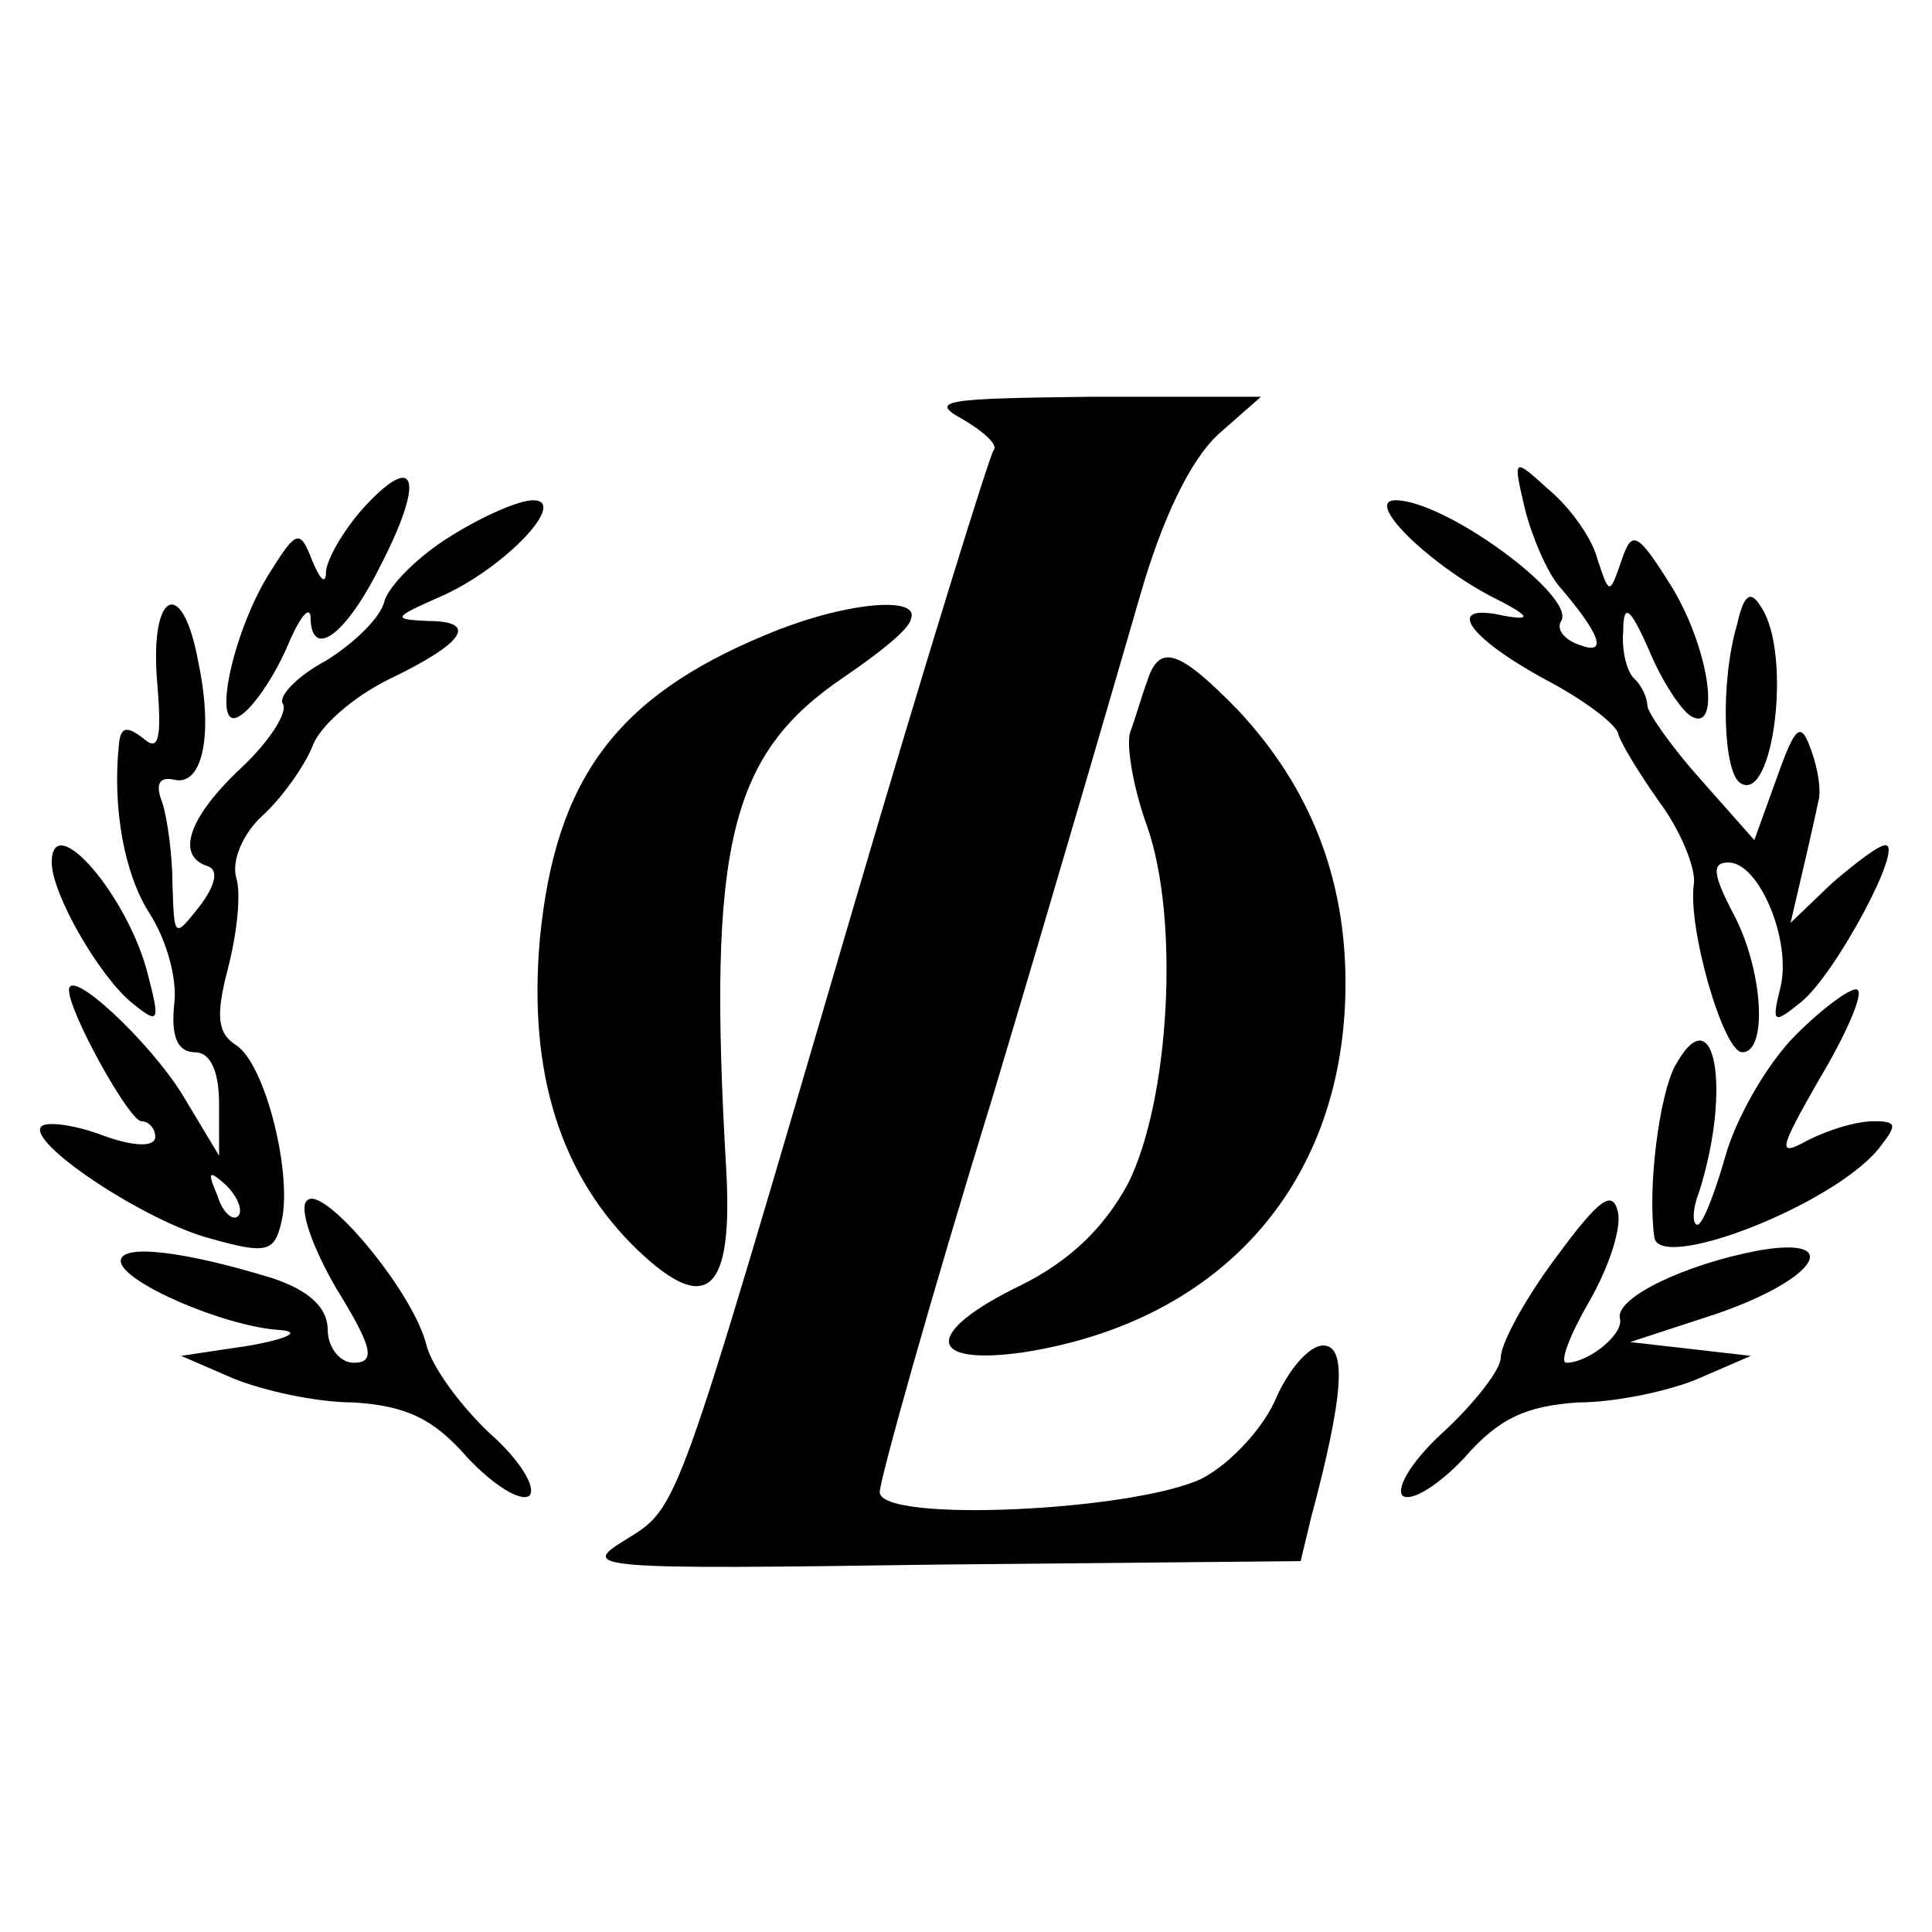
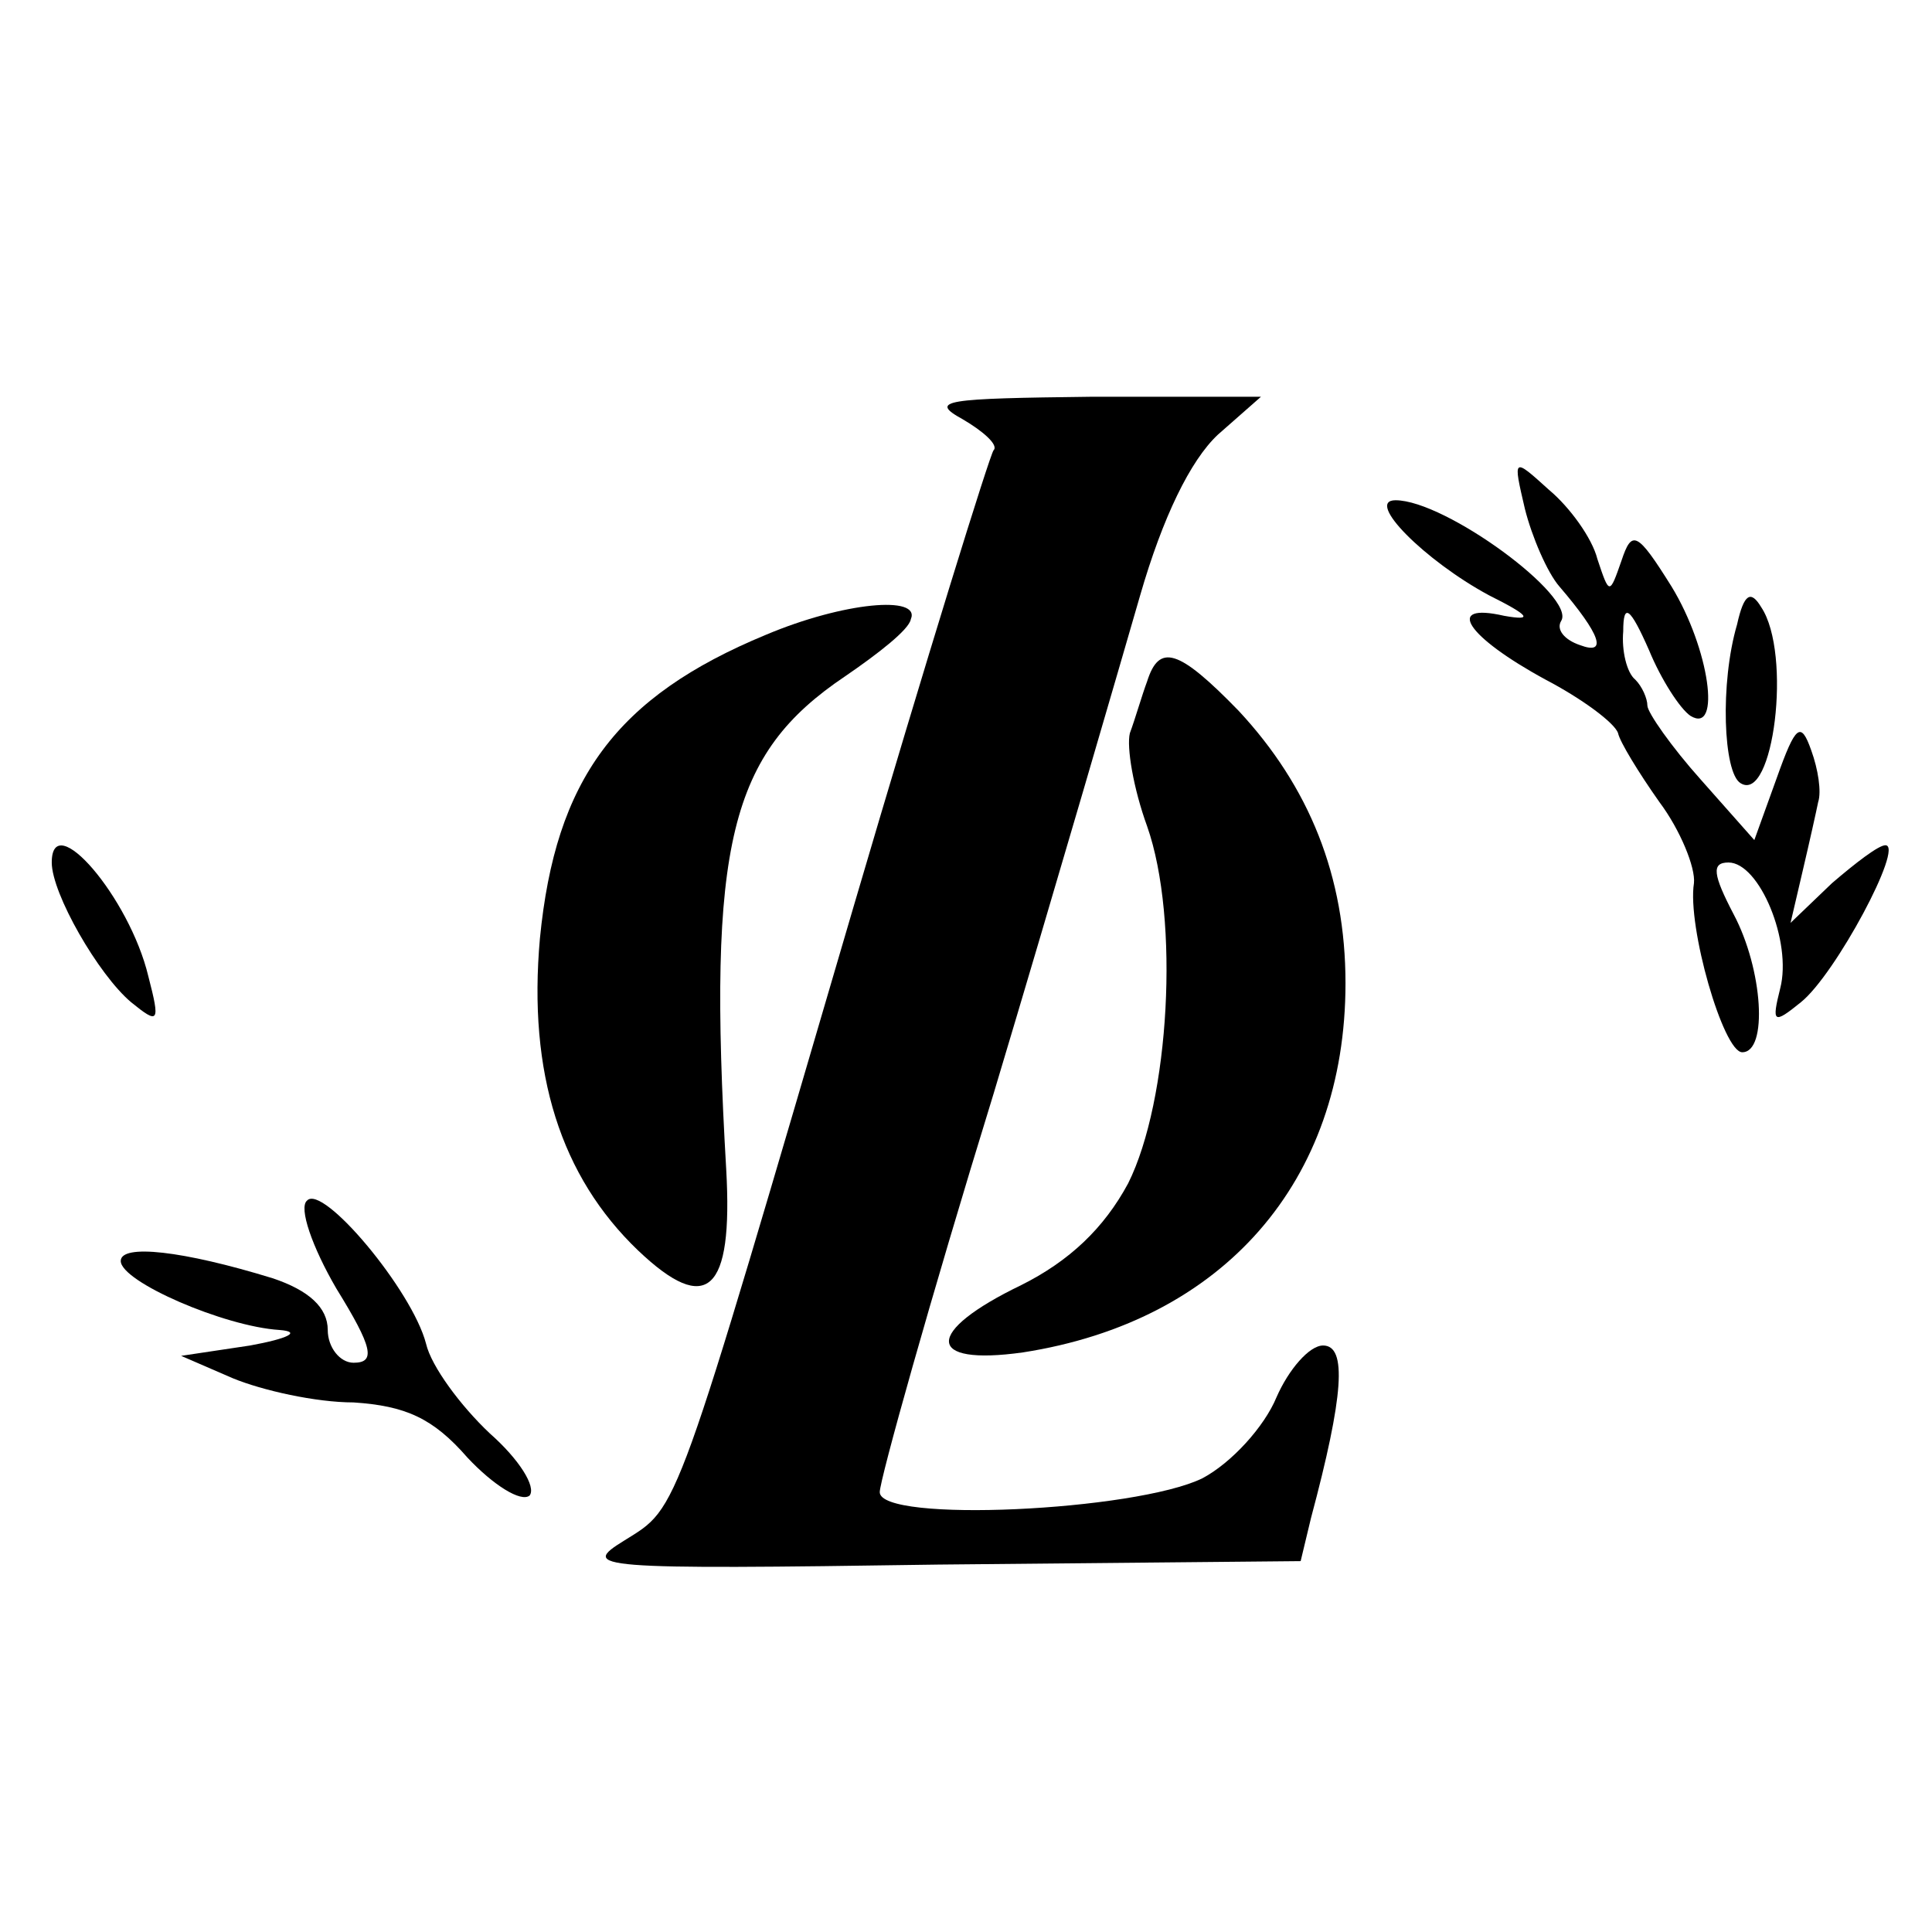
<svg xmlns="http://www.w3.org/2000/svg" version="1.0" width="112pt" height="112pt" viewBox="0 0 112 112" preserveAspectRatio="xMidYMid meet">
  <g transform="translate(0,112) scale(0.1,-0.1)" fill="#000000" stroke="none">
    <path d="M558 877 c12 -7 21 -15 18 -18 -2 -2 -39 -121 -81 -264 -105 -358 -101 -348 -133 -368 -26 -16 -19 -17 182 -14 l210 2 6 25 c19 71 21 100 7 100 -8 0 -20 -14 -27 -30 -7 -17 -26 -38 -43 -47 -39 -19 -187 -26 -187 -8 0 7 29 111 66 231 36 120 74 251 85 289 13 45 29 78 45 93 l25 22 -98 0 c-85 -1 -95 -2 -75 -13z" />
-     <path d="M212 827 c-12 -13 -22 -30 -23 -38 0 -8 -3 -6 -8 6 -7 18 -9 18 -24 -6 -22 -34 -35 -95 -18 -84 7 4 19 21 27 39 7 17 13 25 14 19 0 -26 20 -12 40 28 26 50 22 68 -8 36z" />
    <path d="M884 825 c4 -16 13 -37 20 -45 24 -28 28 -40 12 -34 -9 3 -14 9 -11 14 9 14 -67 70 -96 70 -18 0 17 -35 54 -55 24 -12 26 -15 9 -12 -35 8 -22 -12 24 -37 21 -11 40 -25 42 -31 1 -5 12 -23 24 -40 12 -16 21 -38 20 -47 -4 -25 17 -98 28 -98 15 0 12 48 -5 80 -12 23 -13 30 -3 30 18 0 37 -46 30 -73 -5 -20 -4 -21 12 -8 20 16 60 91 49 91 -4 0 -17 -10 -31 -22 l-24 -23 7 30 c4 17 8 35 9 40 2 6 0 19 -4 30 -6 17 -9 15 -20 -16 l-13 -36 -31 35 c-17 19 -31 39 -31 43 0 4 -3 11 -7 15 -5 4 -8 17 -7 28 0 17 4 14 15 -11 7 -17 18 -34 24 -38 18 -11 11 39 -11 75 -20 32 -23 33 -29 15 -7 -20 -7 -20 -14 1 -3 12 -16 30 -28 40 -21 19 -21 19 -14 -11z" />
-     <path d="M261 809 c-18 -11 -35 -28 -38 -37 -2 -10 -18 -25 -34 -35 -17 -9 -28 -21 -25 -25 3 -5 -8 -22 -24 -37 -31 -29 -38 -51 -20 -57 7 -2 5 -11 -4 -23 -15 -19 -15 -19 -16 12 0 17 -3 39 -6 48 -4 10 -2 15 7 13 16 -4 23 25 14 68 -9 50 -28 42 -24 -10 3 -35 1 -42 -8 -34 -9 7 -13 7 -14 -3 -4 -37 3 -76 18 -99 9 -14 16 -37 14 -52 -2 -19 2 -28 12 -28 9 0 14 -11 14 -30 l0 -30 -21 35 c-19 31 -66 75 -66 61 0 -13 35 -76 42 -76 4 0 8 -4 8 -9 0 -6 -12 -6 -31 1 -16 6 -32 8 -35 5 -9 -9 60 -55 98 -65 32 -9 37 -8 41 9 7 27 -9 92 -26 103 -11 7 -12 17 -5 44 5 19 8 43 5 53 -3 10 4 26 15 36 11 10 24 28 29 40 4 12 24 29 44 39 44 21 53 34 23 34 -21 1 -20 2 7 14 37 16 75 56 54 56 -8 0 -29 -9 -48 -21z m-123 -394 c-3 -3 -9 2 -12 12 -6 14 -5 15 5 6 7 -7 10 -15 7 -18z" />
    <path d="M1007 758 c-10 -34 -8 -86 2 -92 19 -12 30 75 12 102 -6 10 -10 8 -14 -10z" />
    <path d="M444 752 c-87 -36 -122 -84 -131 -176 -7 -78 12 -138 57 -181 40 -38 55 -24 51 47 -11 189 2 241 69 286 19 13 37 27 38 33 6 14 -39 10 -84 -9z" />
    <path d="M665 725 c-3 -8 -7 -22 -10 -30 -2 -8 2 -32 10 -54 19 -54 13 -159 -11 -207 -14 -26 -34 -45 -62 -59 -56 -27 -56 -47 1 -39 116 18 187 99 187 214 0 62 -21 114 -62 158 -35 36 -46 39 -53 17z" />
    <path d="M30 620 c0 -18 27 -65 46 -81 16 -13 17 -12 10 15 -11 46 -56 98 -56 66z" />
-     <path d="M1041 520 c-17 -17 -35 -49 -41 -71 -6 -21 -13 -39 -16 -39 -3 0 -3 9 1 19 19 60 9 115 -14 73 -9 -17 -16 -70 -12 -99 2 -21 103 18 130 51 11 14 11 16 -3 16 -10 0 -26 -5 -38 -11 -18 -10 -17 -6 7 36 15 25 25 48 22 51 -2 3 -19 -9 -36 -26z" />
    <path d="M178 424 c-5 -4 3 -27 17 -51 21 -34 23 -43 10 -43 -8 0 -15 9 -15 19 0 13 -11 23 -32 30 -52 16 -88 20 -88 10 0 -12 60 -38 92 -40 13 -1 5 -5 -17 -9 l-40 -6 30 -13 c17 -7 48 -14 70 -14 30 -2 46 -9 66 -32 15 -16 31 -26 36 -22 4 5 -6 21 -23 36 -17 16 -34 39 -37 52 -8 31 -60 93 -69 83z" />
-     <path d="M902 391 c-18 -24 -32 -50 -32 -58 0 -7 -15 -26 -32 -42 -18 -16 -29 -33 -25 -38 5 -4 21 6 36 22 20 23 36 30 66 32 22 0 54 7 70 14 l30 13 -35 4 -35 4 49 16 c59 20 76 46 25 37 -42 -8 -82 -27 -80 -39 3 -9 -18 -26 -31 -26 -4 0 2 16 13 35 11 19 19 42 17 52 -3 14 -11 8 -36 -26z" />
  </g>
</svg>